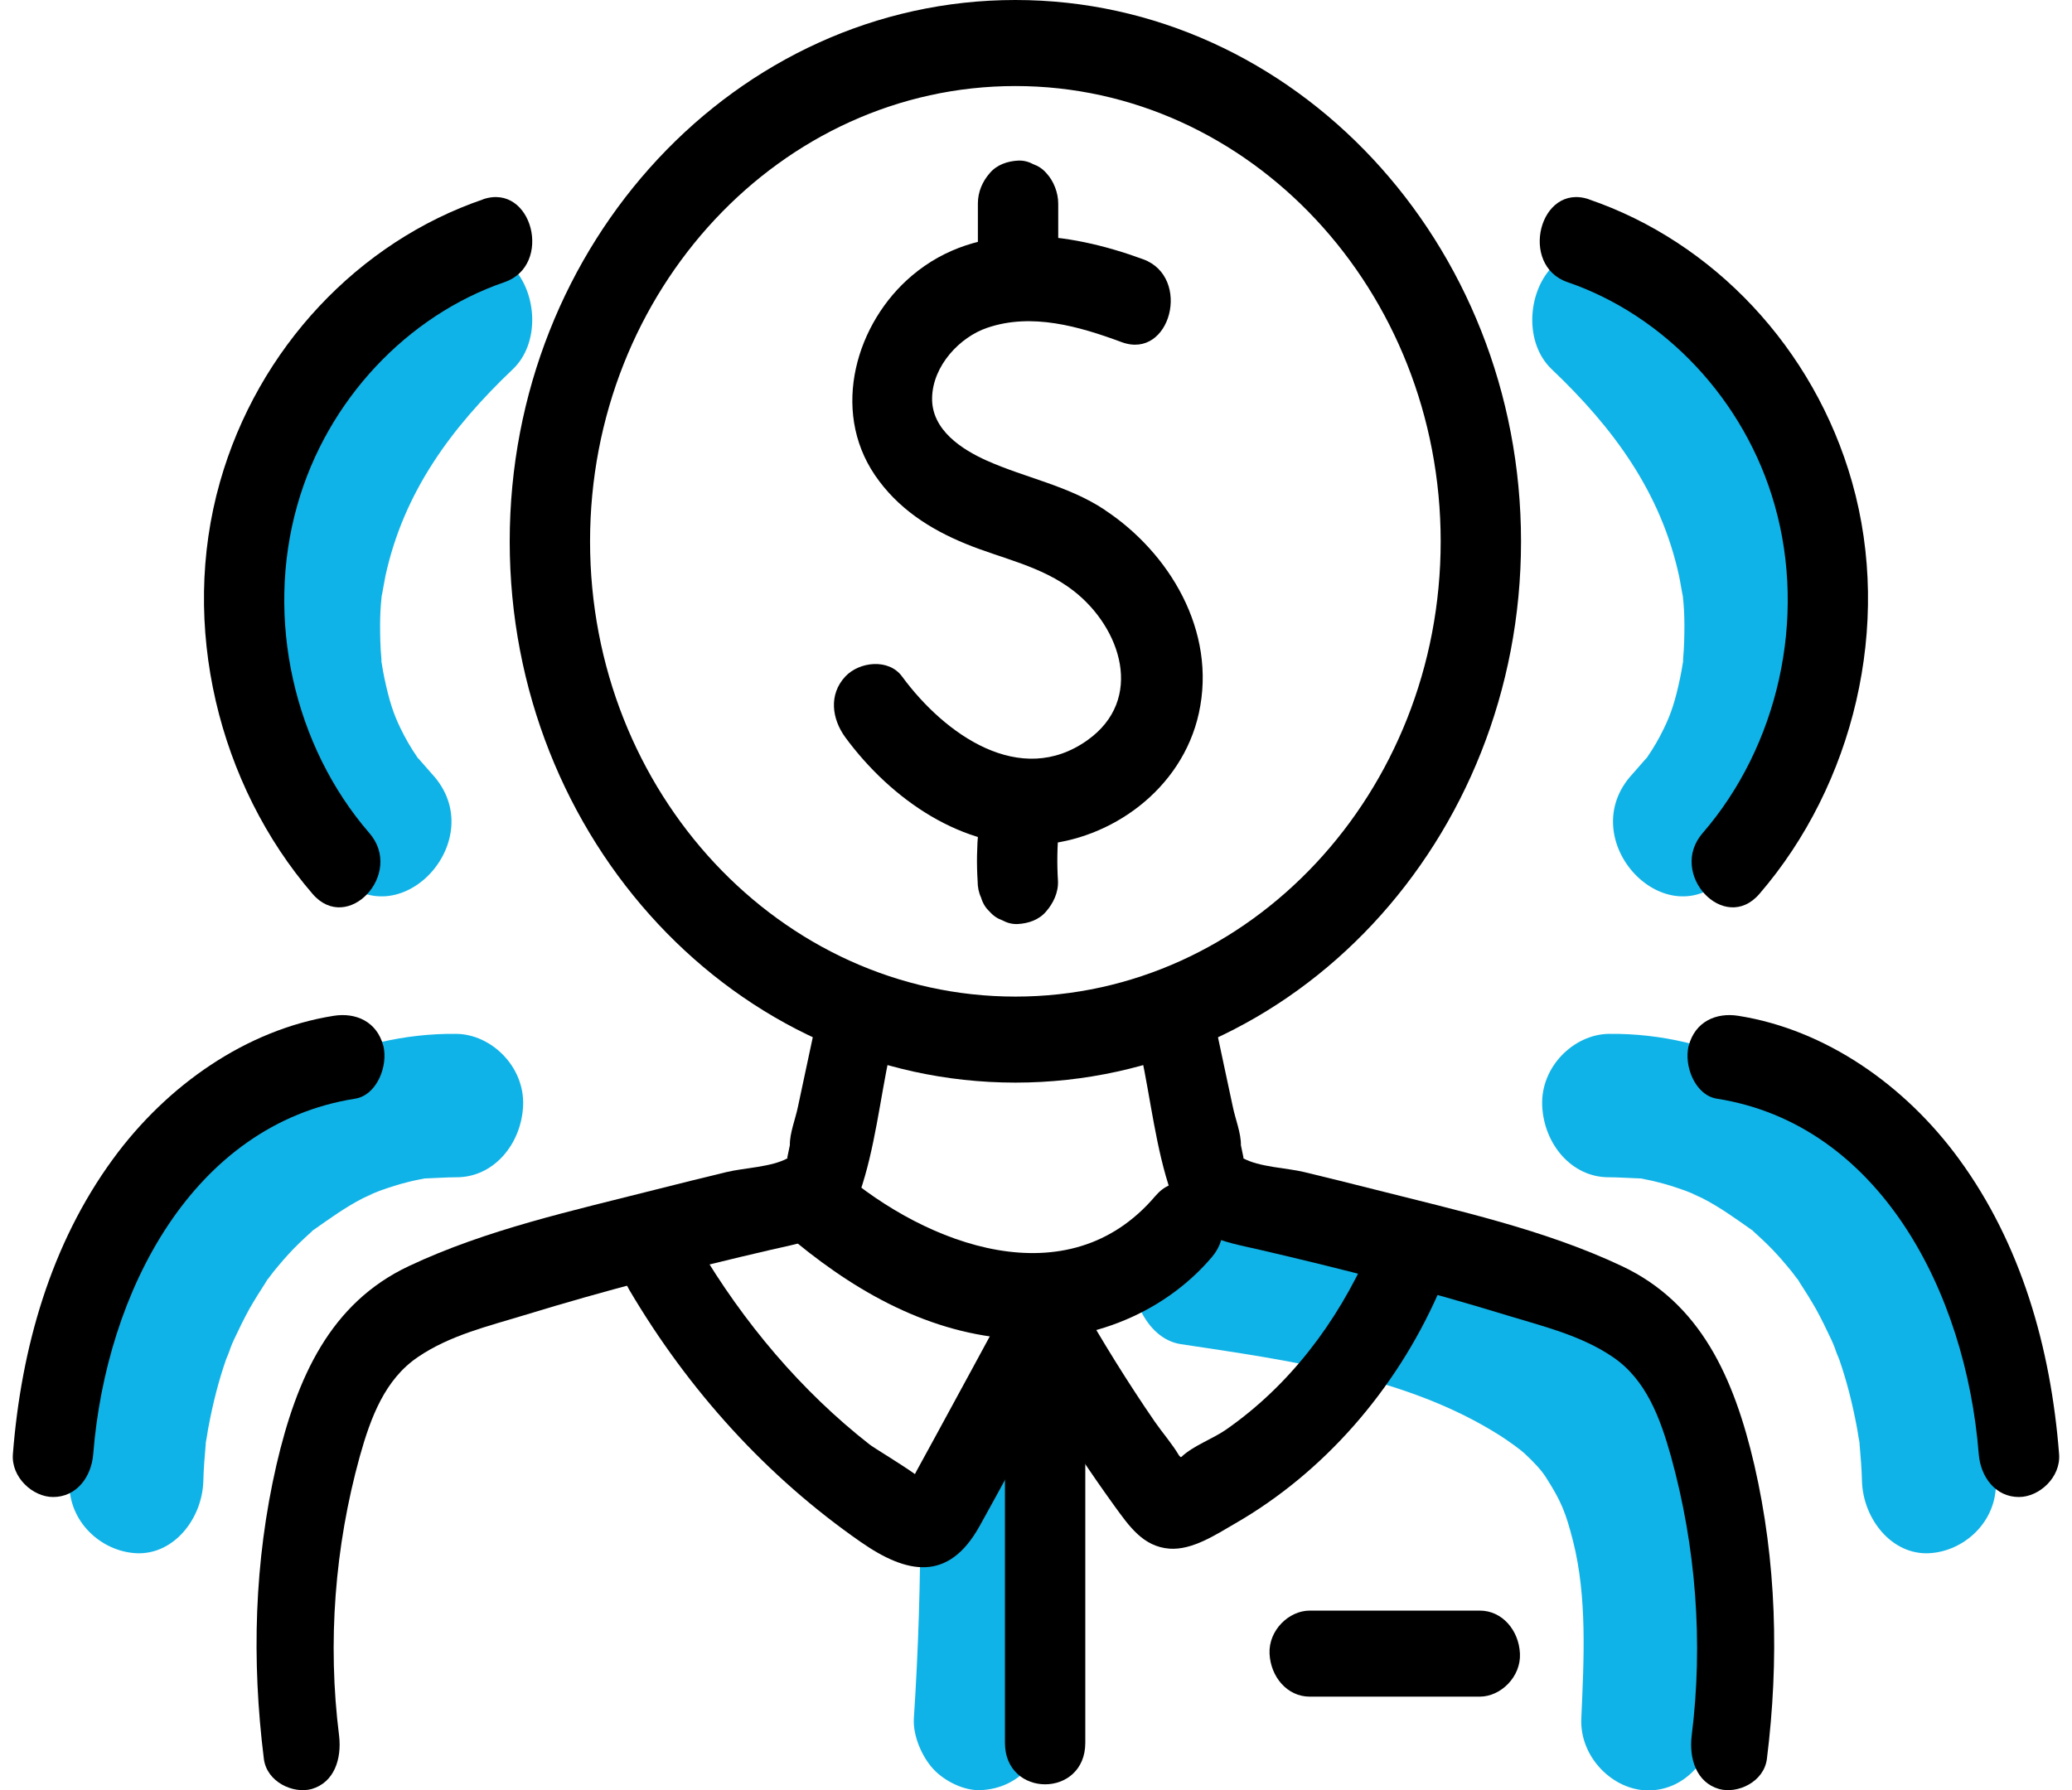
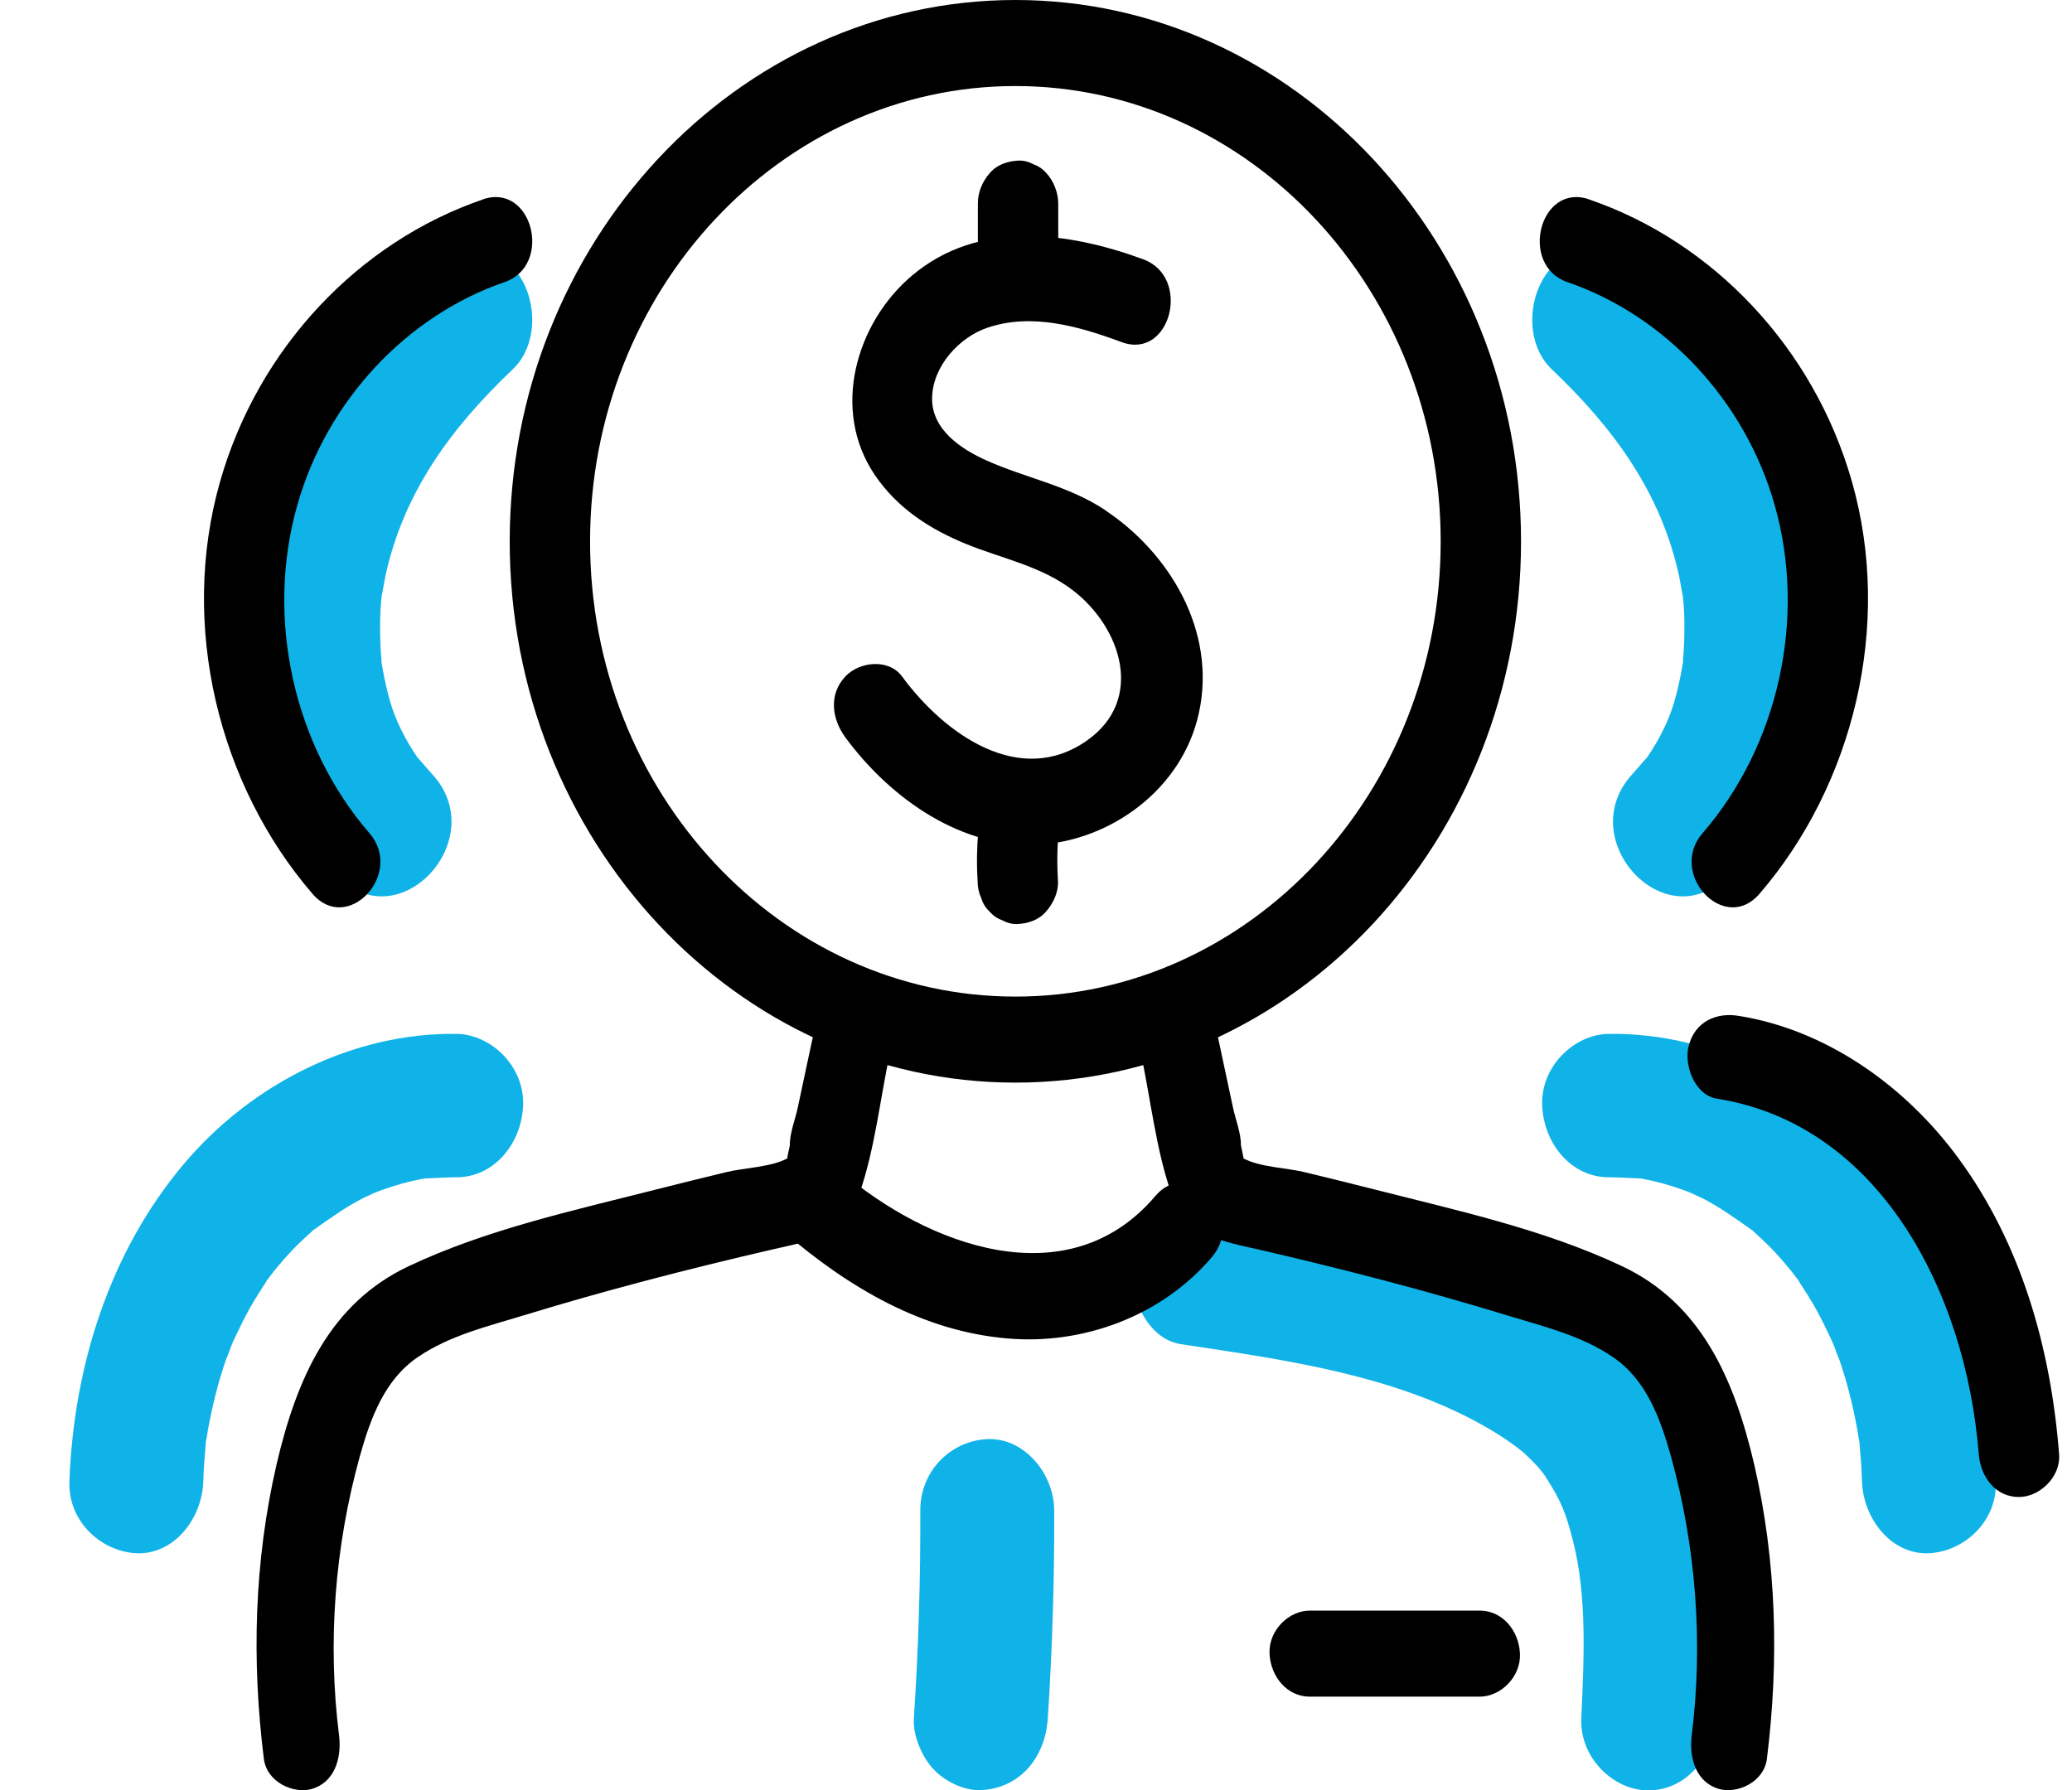
<svg xmlns="http://www.w3.org/2000/svg" width="81" height="70" viewBox="0 0 81 70" fill="none">
  <path d="M73.564 45.523C70.884 42.339 66.916 40.376 62.906 40.421C61.534 40.432 60.225 41.7 60.288 43.224C60.351 44.727 61.44 46.039 62.906 46.028C63.304 46.028 63.691 46.061 64.079 46.072C64.089 46.072 64.099 46.072 64.11 46.072C64.11 46.072 64.11 46.072 64.131 46.072C64.34 46.117 64.55 46.151 64.759 46.207C65.136 46.297 65.513 46.42 65.89 46.555C66.057 46.622 66.225 46.689 66.392 46.756C65.827 46.555 66.455 46.79 66.549 46.846C67.23 47.194 67.848 47.642 68.486 48.091C68.486 48.091 68.497 48.091 68.507 48.102C68.518 48.113 68.528 48.124 68.549 48.147C68.717 48.292 68.874 48.45 69.031 48.595C69.324 48.876 69.596 49.178 69.858 49.492C69.984 49.638 70.099 49.784 70.214 49.941C70.245 49.986 70.266 50.008 70.287 50.03C70.308 50.064 70.329 50.098 70.361 50.154C70.58 50.49 70.79 50.827 70.989 51.174C71.198 51.555 71.397 51.959 71.585 52.363C71.638 52.475 71.69 52.598 71.732 52.71C71.732 52.733 71.879 53.114 71.9 53.148C72.193 53.989 72.413 54.863 72.58 55.749C72.622 55.951 72.643 56.153 72.685 56.354C72.685 56.377 72.685 56.388 72.695 56.399C72.695 56.422 72.695 56.433 72.695 56.455C72.737 56.949 72.779 57.431 72.79 57.924C72.842 59.393 73.952 60.794 75.407 60.727C76.779 60.66 78.077 59.494 78.025 57.924C77.857 53.372 76.433 48.932 73.564 45.523Z" fill="#10B3E7" />
  <path d="M7.174 45.523C9.854 42.339 13.822 40.376 17.832 40.421C19.204 40.432 20.512 41.7 20.45 43.224C20.387 44.727 19.298 46.039 17.832 46.028C17.434 46.028 17.047 46.061 16.66 46.072C16.649 46.072 16.639 46.072 16.628 46.072C16.628 46.072 16.628 46.072 16.607 46.072C16.398 46.117 16.188 46.151 15.979 46.207C15.602 46.297 15.225 46.42 14.848 46.555C14.681 46.622 14.513 46.689 14.346 46.756C14.911 46.555 14.283 46.79 14.189 46.846C13.508 47.194 12.89 47.642 12.252 48.091C12.252 48.091 12.241 48.091 12.231 48.102C12.22 48.113 12.21 48.124 12.189 48.147C12.021 48.292 11.864 48.45 11.707 48.595C11.414 48.876 11.142 49.178 10.88 49.492C10.754 49.638 10.639 49.784 10.524 49.941C10.493 49.986 10.472 50.008 10.451 50.03C10.43 50.064 10.409 50.098 10.377 50.154C10.158 50.49 9.948 50.827 9.749 51.174C9.54 51.555 9.341 51.959 9.153 52.363C9.1 52.475 9.048 52.598 9.006 52.71C9.006 52.733 8.859 53.114 8.838 53.148C8.545 53.989 8.325 54.863 8.158 55.749C8.116 55.951 8.095 56.153 8.053 56.354C8.053 56.377 8.053 56.388 8.043 56.399C8.043 56.422 8.043 56.433 8.043 56.455C8.001 56.949 7.959 57.431 7.948 57.924C7.896 59.393 6.786 60.794 5.331 60.727C3.959 60.66 2.661 59.494 2.713 57.924C2.881 53.372 4.305 48.932 7.174 45.523Z" fill="#10B3E7" />
  <path d="M70.811 21.595C70.057 17.222 67.408 13.354 64.361 10.461C63.304 9.452 61.702 9.351 60.655 10.461C59.702 11.482 59.597 13.421 60.655 14.431C63.084 16.74 64.927 19.252 65.638 22.515C65.67 22.649 65.775 23.288 65.785 23.3C65.827 23.67 65.848 24.051 65.848 24.432C65.848 24.881 65.837 25.329 65.796 25.778C65.796 25.811 65.796 25.834 65.796 25.856C65.796 25.878 65.796 25.89 65.785 25.923C65.754 26.114 65.722 26.316 65.68 26.506C65.492 27.404 65.324 27.908 65.052 28.469C64.864 28.861 64.644 29.242 64.403 29.59C64.393 29.601 64.393 29.612 64.382 29.623C64.361 29.646 64.34 29.668 64.298 29.713C64.141 29.893 63.984 30.072 63.827 30.251C61.44 32.808 65.146 36.777 67.534 34.221C70.622 30.913 71.596 26.114 70.811 21.607V21.595Z" fill="#10B3E7" />
  <path d="M9.896 21.595C10.65 17.222 13.299 13.354 16.345 10.461C17.403 9.452 19.005 9.351 20.052 10.461C21.005 11.482 21.109 13.421 20.052 14.431C17.623 16.74 15.78 19.252 15.068 22.515C15.037 22.649 14.932 23.288 14.921 23.3C14.88 23.67 14.859 24.051 14.859 24.432C14.859 24.881 14.869 25.329 14.911 25.778C14.911 25.811 14.911 25.834 14.911 25.856C14.911 25.878 14.911 25.89 14.921 25.923C14.953 26.114 14.984 26.316 15.026 26.506C15.215 27.404 15.382 27.908 15.654 28.469C15.843 28.861 16.063 29.242 16.303 29.59C16.314 29.601 16.314 29.612 16.324 29.623C16.345 29.646 16.366 29.668 16.408 29.713C16.565 29.893 16.722 30.072 16.879 30.251C19.267 32.808 15.56 36.777 13.173 34.221C10.084 30.913 9.111 26.114 9.896 21.607V21.595Z" fill="#10B3E7" />
  <path d="M38.594 56.265C37.181 56.332 35.966 57.498 35.977 59.068C35.987 61.781 35.903 64.484 35.725 67.186C35.684 67.87 36.05 68.699 36.49 69.17C36.929 69.641 37.694 70.022 38.343 69.989C39.84 69.921 40.856 68.755 40.961 67.186C41.138 64.484 41.222 61.77 41.212 59.068C41.212 57.599 40.018 56.197 38.594 56.265Z" fill="#10B3E7" />
  <path d="M66.508 58.608C65.764 55.816 64.278 53.495 62.058 51.813C57.902 48.663 52.468 47.878 47.557 47.138C46.154 46.925 44.741 47.496 44.332 49.1C43.997 50.412 44.751 52.34 46.165 52.553C50.416 53.192 55.012 53.82 58.645 56.13C58.99 56.354 59.43 56.668 59.598 56.825C59.996 57.195 60.268 57.498 60.425 57.745C61.043 58.709 61.21 59.146 61.493 60.245C62.048 62.431 61.922 64.842 61.817 67.197C61.755 68.711 63.063 70 64.435 70C65.901 70 66.99 68.711 67.052 67.197C67.168 64.338 67.241 61.389 66.498 58.608H66.508Z" fill="#10B3E7" />
  <path d="M39.694 42.327C28.794 42.327 19.926 32.83 19.926 21.169C19.926 9.508 28.794 0 39.694 0C50.593 0 59.461 9.497 59.461 21.169C59.461 32.842 50.593 42.327 39.694 42.327ZM39.694 3.364C30.532 3.364 23.067 11.347 23.067 21.169C23.067 30.991 30.522 38.964 39.694 38.964C48.865 38.964 56.32 30.98 56.32 21.169C56.32 11.358 48.865 3.364 39.694 3.364Z" fill="black" />
  <path d="M31.831 40.287C31.621 41.285 31.401 42.282 31.192 43.28C31.098 43.74 30.867 44.312 30.878 44.772C30.846 44.94 30.805 45.108 30.773 45.276C30.784 45.276 30.794 45.276 30.805 45.276C30.166 45.635 29.087 45.657 28.396 45.826C27.475 46.05 26.554 46.274 25.632 46.51C22.418 47.328 19.015 48.068 15.979 49.503C12.911 50.95 11.602 53.854 10.807 57.274C9.938 61.052 9.833 64.909 10.315 68.766C10.43 69.675 11.466 70.146 12.189 69.944C13.068 69.686 13.361 68.766 13.257 67.87C12.796 64.214 13.089 60.469 14.063 56.949C14.492 55.412 15.047 53.932 16.335 53.058C17.581 52.206 19.099 51.847 20.492 51.421C23.674 50.445 26.899 49.615 30.134 48.864C31.6 48.528 33.003 48.349 33.611 46.622C34.197 44.929 34.406 42.966 34.783 41.206C35.233 39.098 32.291 38.201 31.841 40.309L31.831 40.287Z" fill="black" />
  <path d="M47.557 40.287C47.766 41.285 47.986 42.282 48.196 43.28C48.29 43.74 48.52 44.312 48.51 44.772C48.541 44.94 48.583 45.108 48.614 45.276C48.604 45.276 48.593 45.276 48.583 45.276C49.222 45.635 50.3 45.657 50.991 45.826C51.912 46.05 52.834 46.274 53.755 46.51C56.969 47.328 60.372 48.068 63.408 49.503C66.476 50.95 67.785 53.854 68.581 57.274C69.45 61.052 69.554 64.909 69.073 68.766C68.958 69.675 67.921 70.146 67.199 69.944C66.319 69.686 66.026 68.766 66.131 67.87C66.591 64.214 66.298 60.469 65.325 56.949C64.895 55.412 64.34 53.932 63.053 53.058C61.807 52.206 60.288 51.847 58.896 51.421C55.713 50.445 52.488 49.615 49.253 48.864C47.787 48.528 46.384 48.349 45.777 46.622C45.191 44.929 44.981 42.966 44.604 41.206C44.154 39.098 47.096 38.201 47.546 40.309L47.557 40.287Z" fill="black" />
  <path d="M45.159 46.768C41.746 50.782 36.239 48.685 32.867 45.792C32.208 45.22 31.297 45.097 30.648 45.792C30.103 46.375 29.977 47.597 30.648 48.169C33.192 50.356 36.081 52.049 39.38 52.329C42.29 52.587 45.389 51.488 47.379 49.145C48.74 47.541 46.52 45.164 45.159 46.768Z" fill="black" />
-   <path d="M39.286 54.37V68.139C39.286 70.303 42.427 70.303 42.427 68.139V54.37C42.427 52.206 39.286 52.206 39.286 54.37Z" fill="black" />
  <path d="M57.849 62.97H51.2C50.384 62.97 49.588 63.743 49.63 64.652C49.672 65.56 50.321 66.334 51.2 66.334H57.849C58.666 66.334 59.461 65.56 59.419 64.652C59.378 63.743 58.728 62.97 57.849 62.97Z" fill="black" />
  <path d="M43.191 19.936C41.756 18.983 40.102 18.691 38.573 18.007C37.621 17.581 36.417 16.819 36.438 15.563C36.459 14.296 37.526 13.175 38.594 12.816C40.332 12.222 42.186 12.76 43.85 13.377C45.766 14.083 46.593 10.831 44.688 10.136C41.756 9.06 38.249 8.578 35.652 10.775C33.474 12.614 32.469 16.012 34.197 18.568C35.087 19.88 36.354 20.687 37.746 21.259C39.16 21.842 40.709 22.122 41.966 23.098C43.829 24.544 44.751 27.347 42.51 28.94C39.882 30.812 36.93 28.715 35.265 26.45C34.741 25.733 33.59 25.867 33.045 26.45C32.386 27.157 32.522 28.11 33.045 28.827C34.836 31.261 37.652 33.212 40.657 33.021C43.411 32.842 46.206 30.879 46.866 27.886C47.578 24.656 45.693 21.595 43.201 19.947L43.191 19.936Z" fill="black" />
  <path d="M40.908 6.772C40.762 6.604 40.594 6.492 40.406 6.425C40.217 6.324 40.018 6.268 39.798 6.279C39.39 6.301 38.971 6.436 38.689 6.772C38.406 7.098 38.228 7.501 38.228 7.961V9.968C38.228 10.394 38.406 10.854 38.689 11.156C38.835 11.325 39.003 11.437 39.191 11.504C39.38 11.605 39.579 11.661 39.798 11.65C40.207 11.627 40.626 11.493 40.908 11.156C41.191 10.831 41.369 10.428 41.369 9.968V7.961C41.369 7.535 41.191 7.075 40.908 6.772Z" fill="black" />
  <path d="M41.39 32.438C41.39 32.203 41.349 31.989 41.254 31.788C41.191 31.575 41.087 31.395 40.93 31.249C40.783 31.081 40.616 30.969 40.427 30.902C40.239 30.801 40.04 30.745 39.82 30.756C39.412 30.779 38.993 30.913 38.71 31.249L38.469 31.586C38.323 31.844 38.26 32.135 38.249 32.438C38.187 33.111 38.176 33.783 38.218 34.445C38.218 34.68 38.26 34.894 38.354 35.095C38.417 35.308 38.522 35.488 38.679 35.633C38.825 35.802 38.993 35.914 39.181 35.981C39.37 36.082 39.569 36.138 39.788 36.127C40.197 36.104 40.616 35.97 40.898 35.633C41.171 35.32 41.38 34.894 41.359 34.445C41.317 33.772 41.328 33.099 41.39 32.438Z" fill="black" />
  <path d="M18.89 7.793C14.032 9.452 10.085 13.601 8.598 18.848C7.006 24.454 8.545 30.689 12.22 34.95C13.592 36.542 15.812 34.153 14.44 32.572C11.498 29.175 10.357 24.197 11.624 19.745C12.786 15.641 15.927 12.334 19.717 11.033C21.633 10.383 20.816 7.131 18.879 7.793H18.89Z" fill="black" />
-   <path d="M14.985 40.892C14.733 39.928 13.896 39.58 13.047 39.715C9.634 40.253 6.525 42.428 4.42 45.31C1.991 48.629 0.829 52.688 0.504 56.848C0.431 57.756 1.279 58.529 2.075 58.529C2.986 58.529 3.572 57.756 3.645 56.848C4.148 50.501 7.54 43.953 13.885 42.955C14.723 42.821 15.183 41.688 14.985 40.881V40.892Z" fill="black" />
  <path d="M62.11 7.793C66.968 9.452 70.915 13.601 72.402 18.848C73.993 24.454 72.454 30.689 68.779 34.95C67.408 36.542 65.188 34.153 66.56 32.572C69.502 29.175 70.643 24.197 69.376 19.745C68.214 15.641 65.073 12.334 61.283 11.033C59.367 10.383 60.183 7.131 62.12 7.793H62.11Z" fill="black" />
  <path d="M66.015 40.892C66.266 39.928 67.104 39.58 67.952 39.715C71.365 40.253 74.475 42.428 76.579 45.31C79.009 48.629 80.171 52.688 80.495 56.848C80.569 57.756 79.721 58.529 78.925 58.529C78.014 58.529 77.428 57.756 77.354 56.848C76.852 50.501 73.46 43.953 67.115 42.955C66.277 42.821 65.816 41.688 66.015 40.881V40.892Z" fill="black" />
-   <path d="M53.515 48.898C52.258 51.735 50.384 54.19 47.913 55.906C47.39 56.265 46.646 56.523 46.186 56.96C46.175 56.96 46.165 56.96 46.154 56.971C46.133 56.949 46.123 56.937 46.091 56.904C45.819 56.444 45.453 56.029 45.149 55.592C44.092 54.056 43.108 52.464 42.176 50.827C41.568 49.75 40.061 49.717 39.464 50.827C38.501 52.598 37.548 54.37 36.585 56.13L35.831 57.509C35.831 57.509 35.789 57.588 35.768 57.633C35.203 57.229 34.187 56.623 33.998 56.478C31.329 54.392 29.067 51.712 27.308 48.73C26.23 46.902 23.518 48.595 24.596 50.423C26.921 54.37 29.988 57.745 33.653 60.29C35.443 61.535 37.066 61.871 38.291 59.673C39.171 58.092 40.029 56.489 40.898 54.886C41.746 56.242 42.626 57.577 43.558 58.866C44.144 59.673 44.688 60.469 45.715 60.548C46.605 60.615 47.536 59.998 48.29 59.561C51.735 57.577 54.541 54.37 56.216 50.591C57.075 48.64 54.373 46.936 53.504 48.898H53.515Z" fill="black" />
</svg>